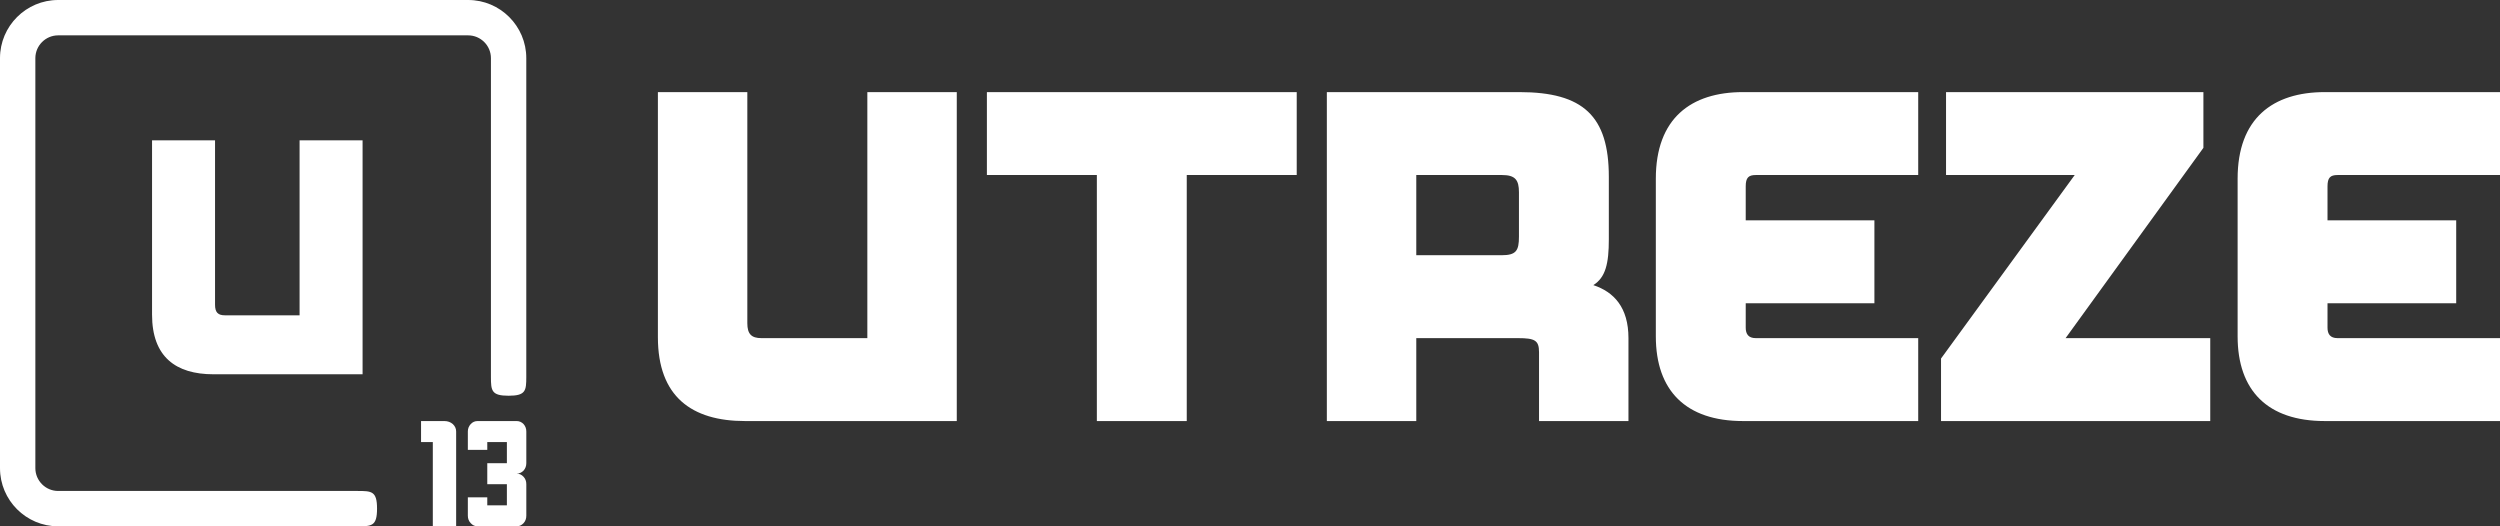
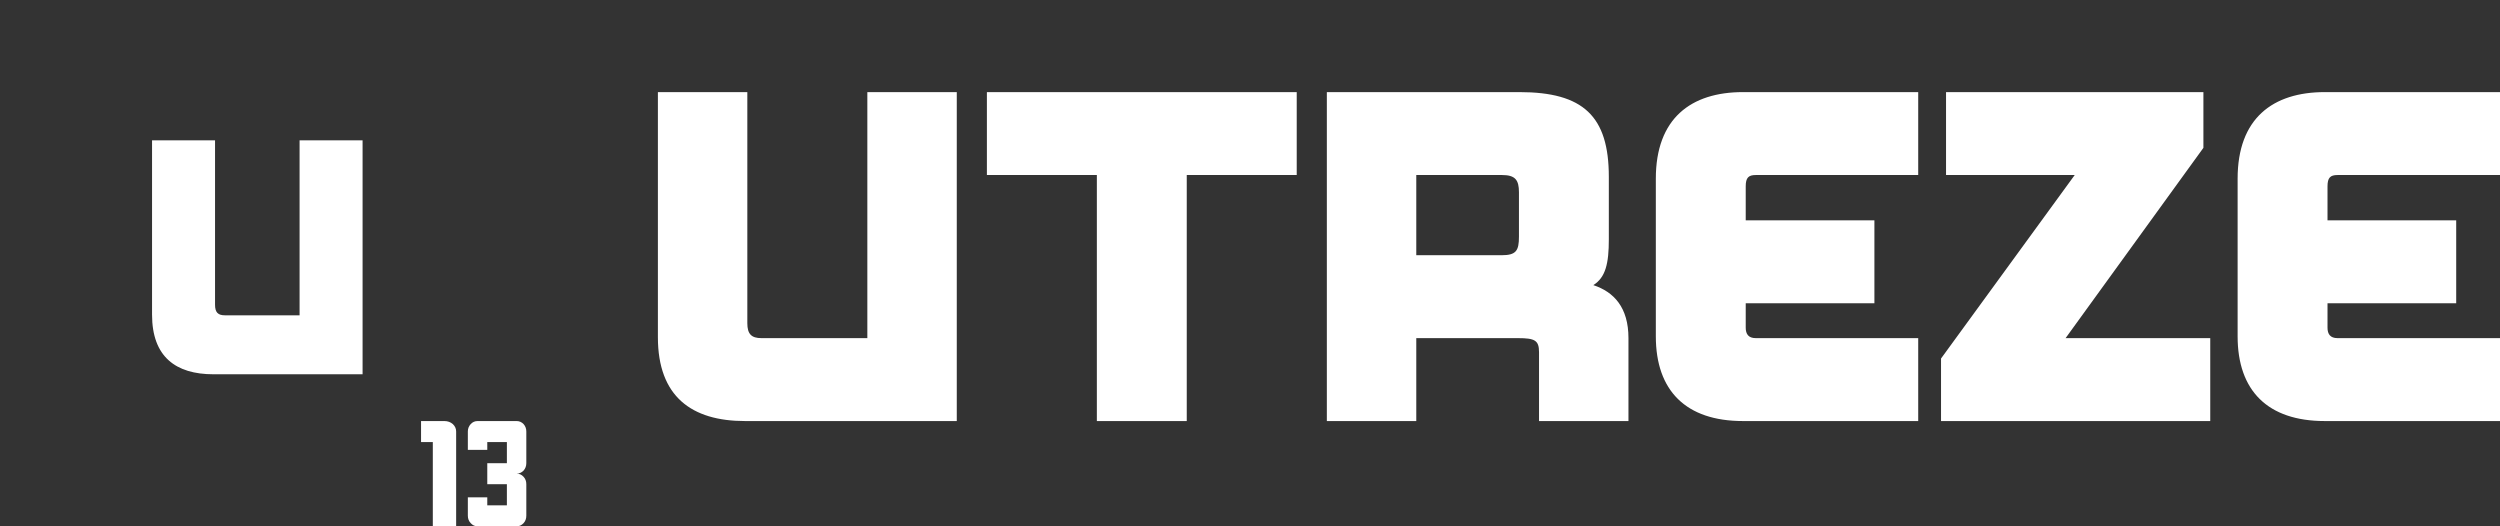
<svg xmlns="http://www.w3.org/2000/svg" width="190" height="40" viewBox="0 0 190 40" fill="none">
  <rect x="0" y="0" width="190" height="40" fill="#333333" stroke="none" />
  <path d="M27.556 10.667H22.768V23.964H17.101C16.563 23.964 16.343 23.743 16.343 23.155V10.667H11.556V23.915C11.556 27.122 13.363 28.445 16.221 28.445H27.556V10.667H27.556Z" fill="white" />
  <path d="M34.667 32.791C34.667 34.399 34.667 36.8 34.667 40C34.273 40 33.68 40 32.894 40C32.894 38.573 32.894 36.439 32.894 33.595C32.692 33.595 32.393 33.595 32 33.595C32 33.421 32 33.2 32 32.932C32 32.665 32 32.354 32 32C32.393 32 32.986 32 33.773 32C34.022 32 34.236 32.076 34.413 32.228C34.582 32.387 34.667 32.574 34.667 32.791Z" fill="white" />
  <path d="M39.266 35.994C39.466 35.994 39.641 36.074 39.789 36.233C39.93 36.385 40 36.572 40 36.797C40 37.332 40 38.133 40 39.196C40 39.42 39.93 39.609 39.789 39.761C39.642 39.92 39.466 40 39.266 40C38.602 40 37.613 40 36.3 40C36.093 40 35.918 39.92 35.777 39.761C35.63 39.609 35.556 39.42 35.556 39.196C35.556 39.044 35.556 38.853 35.556 38.622C35.556 38.383 35.556 38.106 35.556 37.795C35.883 37.795 36.378 37.795 37.033 37.795C37.033 37.934 37.033 38.136 37.033 38.405C37.37 38.405 37.865 38.405 38.523 38.405C38.523 38.042 38.523 37.506 38.523 36.797C38.193 36.797 37.697 36.797 37.033 36.797C37.033 36.443 37.033 35.911 37.033 35.202C37.37 35.202 37.865 35.202 38.523 35.202C38.523 34.84 38.523 34.305 38.523 33.595C38.193 33.595 37.697 33.595 37.033 33.595C37.033 33.732 37.033 33.932 37.033 34.192C36.705 34.192 36.213 34.192 35.556 34.192C35.556 33.88 35.556 33.414 35.556 32.791C35.556 32.574 35.63 32.387 35.777 32.228C35.918 32.076 36.093 32 36.3 32C36.956 32 37.946 32 39.266 32C39.466 32 39.641 32.076 39.789 32.228C39.93 32.387 40 32.574 40 32.791C40 33.327 40 34.131 40 35.201C40 35.418 39.93 35.607 39.789 35.767C39.642 35.919 39.466 35.994 39.266 35.994Z" fill="white" />
  <path d="M72.715 7H65.918V25.698H57.872C57.109 25.698 56.797 25.388 56.797 24.562V7H50V25.629C50 30.14 52.566 32 56.624 32H72.715V7L72.715 7ZM98.551 7H75.004V13.302H83.361V32H90.193V13.302H98.551V7ZM123.763 25.698C123.763 23.357 122.653 22.186 121.092 21.669C122.029 21.084 122.271 20.017 122.271 18.192V13.439C122.271 8.825 120.329 7 115.474 7H100.84V32H107.637V25.698H115.37C116.653 25.698 116.966 25.87 116.966 26.766V32H123.763V25.698H123.763ZM115.44 17.985C115.44 19.052 115.232 19.397 114.122 19.397H107.637V13.302H114.157C115.162 13.302 115.44 13.68 115.44 14.61V17.985ZM145.784 25.698H133.438C132.883 25.698 132.675 25.388 132.675 24.906V23.047H142.455V16.745H132.675V14.163C132.675 13.508 132.883 13.302 133.438 13.302H145.784V7H132.467C128.514 7 125.843 8.997 125.843 13.577V25.561C125.843 29.693 128.132 32 132.467 32H145.784V25.698ZM167.979 25.698H156.985L167.459 11.236V7H147.899V13.302H157.679L147.518 27.248V32H167.979V25.698L167.979 25.698ZM190 25.698H177.654C177.099 25.698 176.891 25.388 176.891 24.906V23.047H186.671V16.745H176.891V14.163C176.891 13.508 177.099 13.302 177.654 13.302H190V7H176.683C172.73 7 170.059 8.997 170.059 13.577V25.561C170.059 29.693 172.348 32 176.683 32H190V25.698Z" fill="white" />
-   <path fill-rule="evenodd" clip-rule="evenodd" d="M4.418 0H35.58C36.797 0 37.903 0.496 38.702 1.296C39.502 2.095 39.998 3.201 39.998 4.419C39.998 12.498 40.002 20.577 39.998 28.656C39.997 29.689 39.956 30.076 38.654 30.076C37.353 30.076 37.312 29.689 37.311 28.656C37.306 20.577 37.311 12.498 37.311 4.419C37.311 3.466 36.532 2.687 35.58 2.687H4.418C3.466 2.687 2.687 3.466 2.687 4.419V35.581C2.687 36.534 3.466 37.313 4.418 37.313H27.133C28.243 37.313 28.655 37.313 28.655 38.656C28.655 40 28.243 40 27.133 40H4.418C3.201 40 2.095 39.504 1.296 38.704C0.496 37.905 0 36.799 0 35.581V4.419C0 3.201 0.496 2.095 1.296 1.296C2.095 0.496 3.2 0 4.418 0V0Z" fill="white" />
</svg>